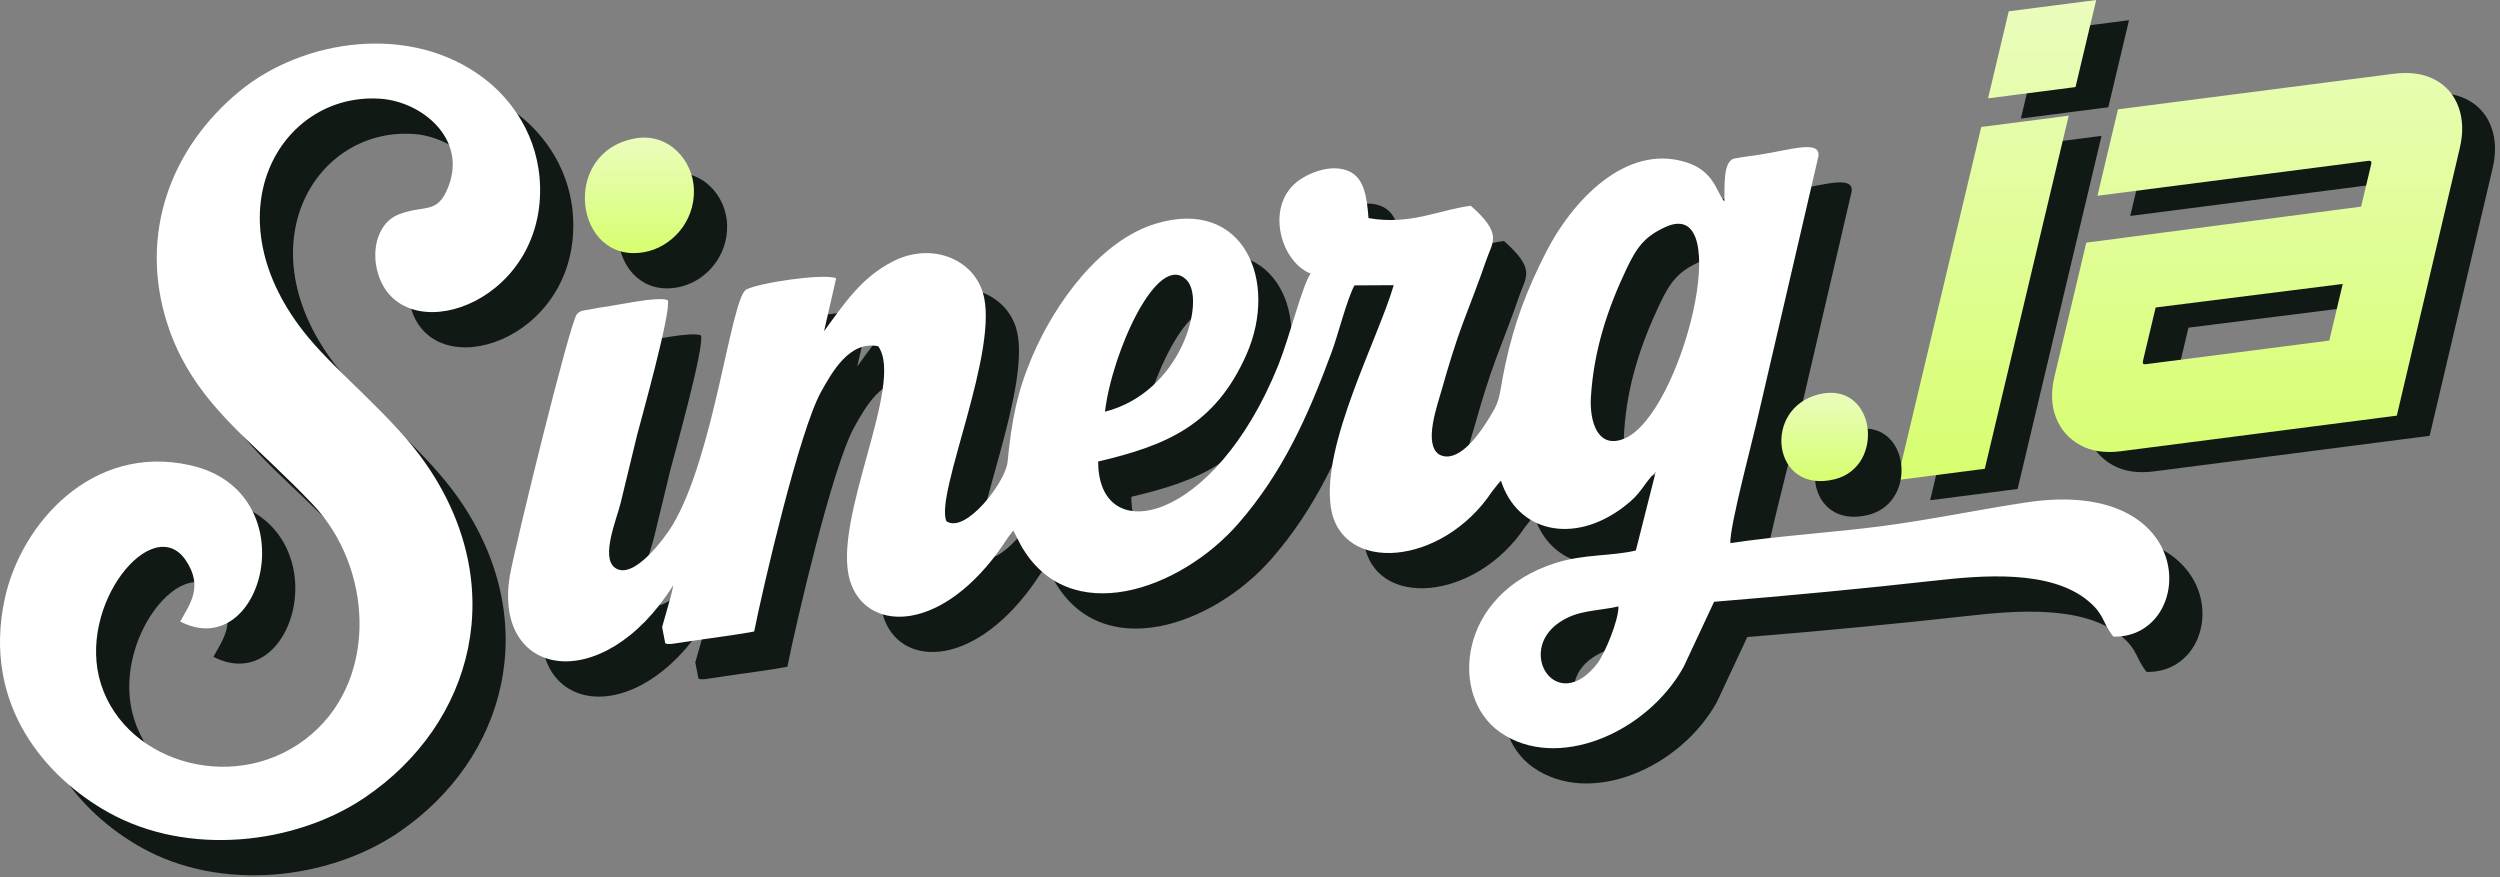
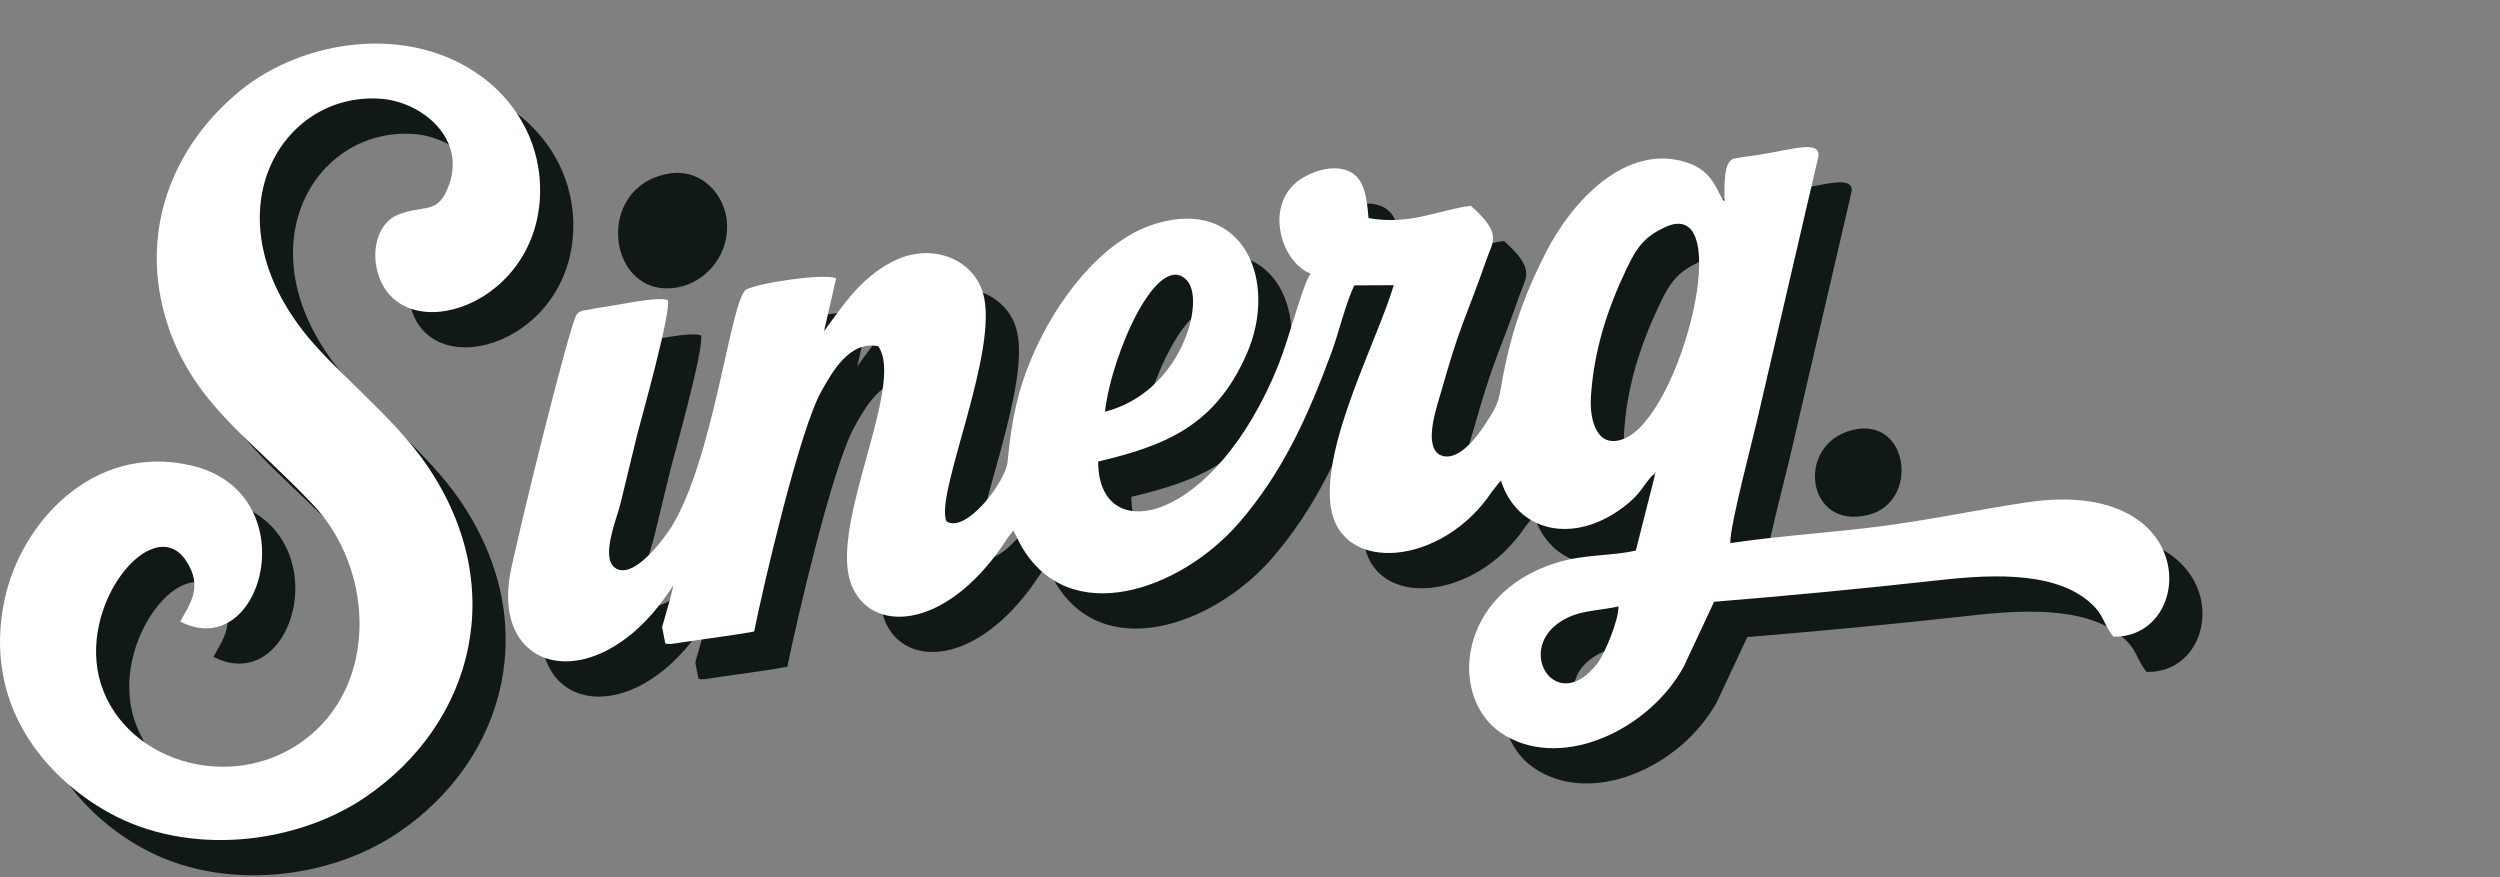
<svg xmlns="http://www.w3.org/2000/svg" width="342" height="120" viewBox="0 0 342 120" fill="none">
  <rect x="0" y="0" width="342" height="120" fill="#808080" stroke="none" />
  <g clip-path="url(#clip0_26_27)">
    <path fill-rule="evenodd" clip-rule="evenodd" d="M240.44 32.39C239.326 31.106 239.074 28.232 235.182 27.014C226.874 24.412 219.54 32.442 216.042 39.316C213.499 44.313 211.681 48.891 210.403 55.005C209.431 59.66 210.011 59.386 207.595 63.041C206.646 64.477 203.871 68.335 201.411 66.997C199.246 65.552 201.15 60.335 201.823 57.961C202.694 54.884 203.616 51.823 204.711 48.908C205.749 46.146 206.839 43.408 207.841 40.465C208.72 37.881 210.161 36.876 205.748 32.971C201.18 33.577 197.5 35.654 191.754 34.662C191.521 31.695 191.159 29.2 189.09 28.256C186.653 27.142 183.382 28.541 181.91 29.742C177.64 33.225 179.76 40.645 183.836 42.252C182.751 43.696 180.919 51.038 179.418 54.768C170.701 76.433 154.767 79.987 154.77 67.963C163.977 65.785 170.756 63.084 175.073 53.28C179.475 43.284 174.683 31.785 162.648 35.422C155.126 37.696 148.915 46.159 145.736 53.628C143.722 58.359 142.946 62.172 142.373 68.041C142.11 70.734 136.638 77.913 134.011 76.126C132.367 72.438 141.433 52.476 138.972 44.775C137.474 40.091 131.768 37.939 126.62 40.621C122.36 42.841 120.158 46.182 117.27 50.129L118.929 42.888C117.162 42.186 108.224 43.532 106.566 44.464C104.453 46.157 102.193 67.337 96.493 76.742C95.593 78.229 91.183 84.379 88.639 82.475C86.712 81.005 88.9 75.853 89.441 73.641C90.212 70.489 90.94 67.4 91.701 64.319C92.035 62.963 96.436 47.361 95.89 45.881C94.473 45.329 89.169 46.57 86.577 46.907L84.151 47.344C83.573 47.608 83.805 47.502 83.447 47.82C82.444 49.139 74.971 79.645 74.308 83.49C71.879 97.571 86.96 100.284 96.649 84.888C96.499 85.831 96.012 87.424 95.687 88.612C95.527 89.197 95.297 89.931 95.116 90.609L95.553 92.845C96.051 92.917 95.44 92.945 96.372 92.913C96.533 92.908 97.695 92.723 97.945 92.685C99.036 92.518 100.024 92.383 101.121 92.222C103.299 91.902 105.541 91.627 107.712 91.213C108.93 85.115 113.906 63.701 116.881 58.394C118.331 55.807 120.74 51.376 124.685 52.191C128.344 57.374 118.313 75.898 120.811 84.226C122.891 91.162 132.714 91.663 141.038 80.384C141.851 79.282 142.393 78.302 143.165 77.403L144.167 79.36C150.703 91.005 166.009 85.575 173.975 76.416C180.012 69.474 183.451 61.815 186.716 52.98C187.634 50.497 188.76 45.877 189.831 43.864L195.204 43.835C193.019 51.29 185.339 65.596 186.591 74.169C187.943 83.426 201.856 82.303 208.659 72.056L209.857 70.534C212.074 77.561 219.746 79.43 226.68 74.157C229.218 72.228 229.104 71.341 231.054 69.347L228.325 80.135C224.921 80.931 221.286 80.603 217.379 81.832C203.859 86.083 202.78 100.096 209.725 104.975C217.503 110.441 229.849 105.092 234.857 96.062L239.029 87.148C249.366 86.302 259.094 85.382 269.293 84.246C275.595 83.545 285.023 82.698 290.212 87.038C292.481 88.936 292.053 89.879 293.653 91.92C305.034 92.123 305.702 69.974 281.803 73.545C275.251 74.524 268.728 75.921 261.915 76.809C255.273 77.675 247.718 78.141 241.247 79.126C241.166 76.7 244.392 64.74 245.114 61.458L253.307 26.185C253.562 23.913 249.522 25.336 245.128 26.005C244.362 26.121 243.587 26.22 242.889 26.32C242.797 26.333 241.669 26.537 241.66 26.541C240.336 27.108 240.463 29.746 240.44 32.39ZM225.944 87.786C222.774 88.471 220.377 88.272 217.88 89.956C211.878 94.002 217.549 102.772 223.087 95.544C224.039 94.3 225.999 89.66 225.944 87.786ZM232.352 35.89C229.564 37.178 228.492 38.562 227.046 41.606C224.428 47.12 222.569 52.78 222.176 59.155C221.974 62.433 223.087 66.346 226.755 64.822C234.618 61.554 242.115 31.382 232.352 35.89ZM155.701 61.145C166.172 58.458 169.489 45.974 166.924 43.192C162.993 38.929 156.663 52.977 155.701 61.145Z" fill="#111915" />
    <path fill-rule="evenodd" clip-rule="evenodd" d="M29.195 89.852C40.614 95.714 46.697 72.1 30.58 68.474C17.121 65.447 7.398 76.492 5.19 86.744C2.046 101.336 10.909 111.224 19.329 115.94C30.273 122.071 44.968 120.346 54.46 113.918C69.41 103.794 74.371 84.87 62.739 68.18C58.342 61.872 50.913 56.053 46.69 50.948C32.948 34.338 42.794 17.386 56.584 18.329C62.157 18.711 68.379 23.696 65.925 30.24C64.403 34.3 62.642 32.742 59.021 34.183C56.378 35.235 55.263 38.77 56.215 42.119C59.29 52.935 78.762 46.718 78.425 30.431C78.279 23.403 74.444 18.371 70.808 15.588C60.688 7.839 45.918 10.251 37.379 17.25C27.917 25.006 23.452 36.836 27.452 49.178C30.27 57.871 36.084 62.849 41.709 68.24C43.877 70.318 45.409 71.796 47.333 73.824C55.435 82.364 56.316 97.361 47.21 105.224C37.389 113.704 21.901 109.475 18.368 98.45C14.91 87.659 25.43 74.817 29.942 81.454C32.433 85.118 30.444 87.542 29.195 89.852Z" fill="#111915" />
    <path fill-rule="evenodd" clip-rule="evenodd" d="M91.445 23.756C81.064 25.605 83.159 41.044 92.695 39.314C96.336 38.654 99.584 35.236 99.47 30.793C99.365 26.685 95.927 22.957 91.445 23.756Z" fill="#111915" />
    <path fill-rule="evenodd" clip-rule="evenodd" d="M235.898 27.565C234.785 26.282 234.533 23.408 230.641 22.189C222.333 19.587 214.999 27.618 211.501 34.491C208.958 39.489 207.14 44.067 205.862 50.181C204.889 54.836 205.47 54.562 203.054 58.217C202.105 59.653 199.33 63.51 196.87 62.173C194.705 60.728 196.609 55.511 197.281 53.137C198.153 50.06 199.075 46.999 200.17 44.084C201.208 41.321 202.298 38.584 203.3 35.641C204.179 33.057 205.62 32.052 201.207 28.147C196.639 28.753 192.959 30.83 187.212 29.838C186.98 26.871 186.618 24.376 184.549 23.431C182.112 22.318 178.841 23.716 177.369 24.918C173.099 28.401 175.219 35.821 179.295 37.428C178.21 38.872 176.377 46.214 174.877 49.944C166.16 71.609 150.226 75.163 150.229 63.139C159.436 60.96 166.215 58.26 170.532 48.456C174.934 38.459 170.142 26.961 158.107 30.598C150.585 32.872 144.374 41.335 141.195 48.804C139.181 53.535 138.405 57.347 137.832 63.217C137.569 65.91 132.097 73.089 129.47 71.302C127.825 67.614 136.892 47.652 134.431 39.951C132.933 35.267 127.227 33.115 122.079 35.797C117.819 38.017 115.617 41.358 112.729 45.305L114.388 38.063C112.621 37.362 103.683 38.708 102.025 39.639C99.912 41.332 97.652 62.513 91.952 71.918C91.052 73.405 86.642 79.555 84.097 77.651C82.17 76.181 84.359 71.029 84.9 68.817C85.671 65.665 86.399 62.576 87.16 59.494C87.495 58.139 91.895 42.537 91.349 41.056C89.932 40.505 84.629 41.746 82.036 42.083L79.61 42.52C79.032 42.784 79.263 42.678 78.906 42.996C77.903 44.315 70.43 74.821 69.767 78.667C67.338 92.746 82.419 95.46 92.108 80.064C91.958 81.007 91.471 82.6 91.146 83.788C90.986 84.372 90.756 85.107 90.575 85.784L91.012 88.021C91.51 88.093 90.899 88.121 91.831 88.089C91.992 88.084 93.154 87.899 93.404 87.861C94.495 87.694 95.483 87.559 96.58 87.398C98.758 87.078 101 86.803 103.171 86.389C104.389 80.291 109.365 58.877 112.34 53.569C113.79 50.983 116.199 46.551 120.144 47.367C123.803 52.55 113.772 71.074 116.27 79.402C118.35 86.338 128.172 86.839 136.497 75.56C137.31 74.458 137.852 73.477 138.624 72.579L139.626 74.536C146.161 86.181 161.468 80.751 169.434 71.592C175.471 64.65 178.91 56.991 182.175 48.156C183.093 45.673 184.219 41.053 185.29 39.04L190.663 39.011C188.478 46.465 180.798 60.772 182.05 69.345C183.401 78.602 197.315 77.479 204.118 67.232L205.316 65.71C207.533 72.737 215.205 74.606 222.139 69.333C224.677 67.403 224.563 66.517 226.513 64.523L223.783 75.311C220.38 76.107 216.745 75.779 212.838 77.007C199.317 81.259 198.239 95.272 205.184 100.151C212.962 105.617 225.308 100.268 230.316 91.238L234.487 82.324C244.825 81.477 254.553 80.558 264.752 79.422C271.054 78.721 280.482 77.874 285.671 82.214C287.94 84.112 287.512 85.055 289.112 87.096C300.493 87.299 301.161 65.149 277.262 68.721C270.709 69.7 264.187 71.097 257.374 71.985C250.732 72.851 243.176 73.317 236.706 74.302C236.625 71.876 239.851 59.916 240.573 56.634L248.766 21.361C249.021 19.089 244.981 20.512 240.587 21.181C239.821 21.297 239.046 21.396 238.348 21.496C238.256 21.509 237.127 21.713 237.118 21.717C235.795 22.284 235.921 24.922 235.898 27.565ZM221.403 82.962C218.233 83.646 215.836 83.448 213.339 85.131C207.337 89.177 213.008 97.948 218.545 90.72C219.498 89.476 221.458 84.836 221.403 82.962ZM227.811 31.066C225.023 32.354 223.951 33.739 222.505 36.783C219.886 42.296 218.028 47.956 217.635 54.331C217.432 57.609 218.546 61.521 222.213 59.998C230.076 56.73 237.573 26.558 227.811 31.066ZM151.16 56.321C161.631 53.633 164.948 41.15 162.383 38.368C158.452 34.105 152.122 48.153 151.16 56.321Z" fill="white" />
    <path fill-rule="evenodd" clip-rule="evenodd" d="M24.654 85.028C36.073 90.89 42.156 67.275 26.039 63.65C12.58 60.623 2.857 71.668 0.649 81.919C-2.495 96.512 6.368 106.399 14.788 111.116C25.733 117.246 40.427 115.522 49.919 109.094C64.869 98.97 69.831 80.046 58.197 63.356C53.801 57.048 46.371 51.229 42.149 46.124C28.407 29.514 38.253 12.561 52.042 13.505C57.617 13.886 63.839 18.872 61.384 25.415C59.862 29.476 58.101 27.918 54.48 29.359C51.837 30.411 50.722 33.946 51.674 37.295C54.749 48.111 74.221 41.894 73.884 25.607C73.738 18.578 69.903 13.547 66.267 10.763C56.147 3.015 41.377 5.427 32.838 12.426C23.376 20.181 18.911 32.012 22.911 44.353C25.729 53.047 31.543 58.025 37.168 63.416C39.336 65.494 40.868 66.972 42.792 68.999C50.894 77.54 51.775 92.537 42.669 100.4C32.848 108.88 17.36 104.651 13.827 93.626C10.369 82.835 20.889 69.993 25.401 76.63C27.892 80.294 25.903 82.718 24.654 85.028Z" fill="white" />
-     <path d="M264.043 68.434L275.524 20.129L287.488 18.587L276.007 66.89L264.043 68.434ZM276.455 16.215L279.285 4.306L291.249 2.762L288.419 14.672L276.455 16.215ZM294.627 64.489C292.436 64.772 290.571 64.488 289.031 63.636C287.49 62.786 286.398 61.541 285.753 59.902C285.109 58.263 285.037 56.388 285.538 54.279L289.893 35.956L327.49 31.026L328.875 25.197C328.915 25.03 328.902 24.91 328.838 24.838C328.774 24.766 328.657 24.74 328.488 24.762L291.417 29.543L294.228 17.717L331.889 12.86C334.136 12.57 336.032 12.837 337.579 13.66C339.126 14.483 340.205 15.73 340.815 17.4C341.425 19.07 341.479 20.96 340.978 23.07L332.372 59.621L294.627 64.489ZM298.027 52.587L323.135 49.349L324.976 41.603L299.383 44.824L297.641 52.152C297.601 52.319 297.613 52.439 297.678 52.511C297.742 52.583 297.859 52.608 298.027 52.587Z" fill="#111915" />
-     <path fill-rule="evenodd" clip-rule="evenodd" d="M86.906 18.931C76.525 20.781 78.62 36.22 88.156 34.49C91.797 33.829 95.045 30.411 94.931 25.969C94.826 21.86 91.388 18.133 86.906 18.931Z" fill="url(#paint0_linear_26_27)" />
-     <path d="M259.555 65.672L271.036 17.368L283 15.825L271.519 64.129L259.555 65.672ZM271.966 13.453L274.797 1.544L286.761 0.001L283.93 11.91L271.966 13.453ZM290.138 61.727C287.948 62.01 286.083 61.726 284.542 60.875C283.002 60.024 281.91 58.779 281.265 57.14C280.62 55.501 280.548 53.626 281.05 51.517L285.405 33.194L323.001 28.264L324.387 22.435C324.427 22.268 324.414 22.149 324.35 22.076C324.286 22.004 324.169 21.978 324 22L286.929 26.781L289.74 14.956L327.401 10.098C329.648 9.808 331.544 10.075 333.091 10.898C334.637 11.721 335.716 12.968 336.326 14.638C336.936 16.308 336.991 18.199 336.49 20.308L327.884 56.859L290.138 61.727ZM293.539 49.825L318.647 46.587L320.487 38.841L294.894 42.062L293.152 49.39C293.113 49.557 293.125 49.676 293.19 49.749C293.254 49.821 293.371 49.847 293.539 49.825Z" fill="url(#paint1_linear_26_27)" />
-     <path fill-rule="evenodd" clip-rule="evenodd" d="M253.428 58.82C245.569 60.743 247.041 72.6 255.617 70.431C262.612 68.663 261.174 56.926 253.428 58.82Z" fill="#111915" />
-     <path fill-rule="evenodd" clip-rule="evenodd" d="M248.834 53.941C240.975 55.863 242.448 67.721 251.023 65.553C258.019 63.783 256.58 52.047 248.834 53.941Z" fill="url(#paint2_linear_26_27)" />
+     <path fill-rule="evenodd" clip-rule="evenodd" d="M253.428 58.82C245.569 60.743 247.041 72.6 255.617 70.431C262.612 68.663 261.174 56.926 253.428 58.82" fill="#111915" />
  </g>
  <defs>
    <linearGradient id="paint0_linear_26_27" x1="87.472" y1="18.823" x2="87.472" y2="34.625" gradientUnits="userSpaceOnUse">
      <stop stop-color="#EAFDBD" />
      <stop offset="1" stop-color="#D7FE6F" />
    </linearGradient>
    <linearGradient id="paint1_linear_26_27" x1="298.192" y1="0.001" x2="298.192" y2="65.672" gradientUnits="userSpaceOnUse">
      <stop stop-color="#EAFDBD" />
      <stop offset="1" stop-color="#D7FE6F" />
    </linearGradient>
    <linearGradient id="paint2_linear_26_27" x1="249.615" y1="53.735" x2="249.615" y2="65.816" gradientUnits="userSpaceOnUse">
      <stop stop-color="#EAFDBD" />
      <stop offset="1" stop-color="#D7FE6F" />
    </linearGradient>
    <clipPath id="clip0_26_27">
      <rect width="342" height="120" fill="white" />
    </clipPath>
  </defs>
</svg>